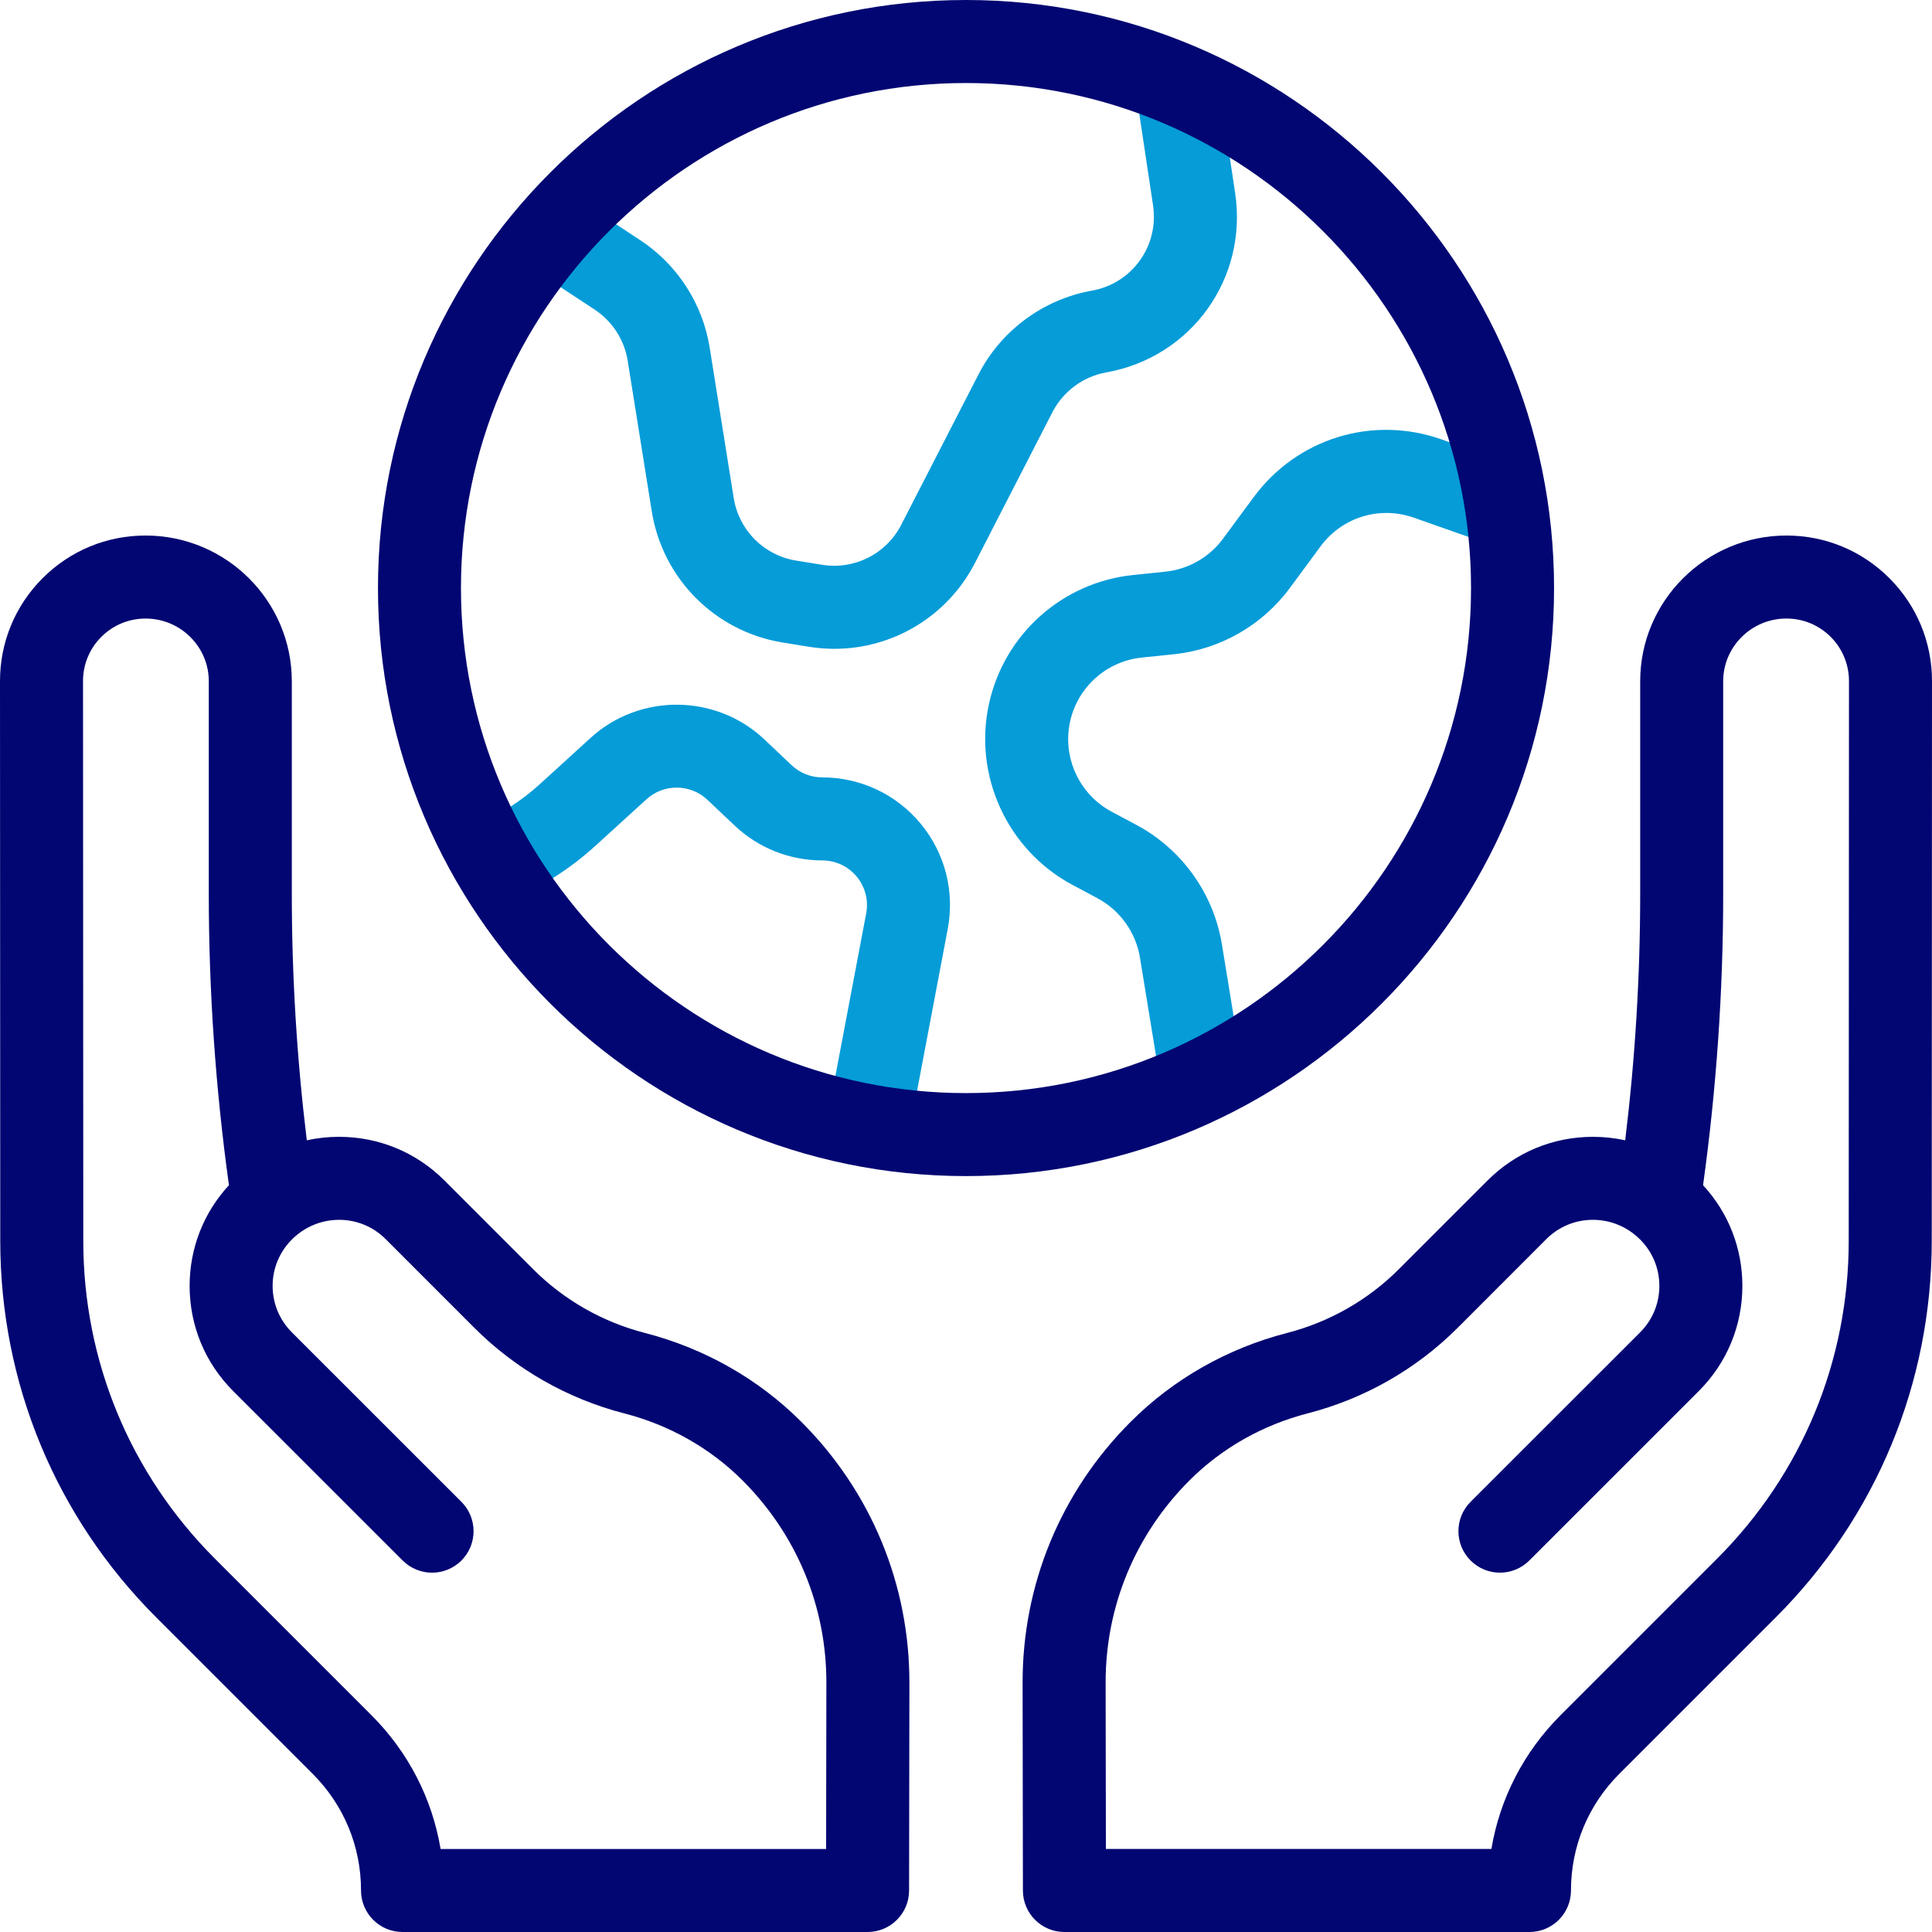
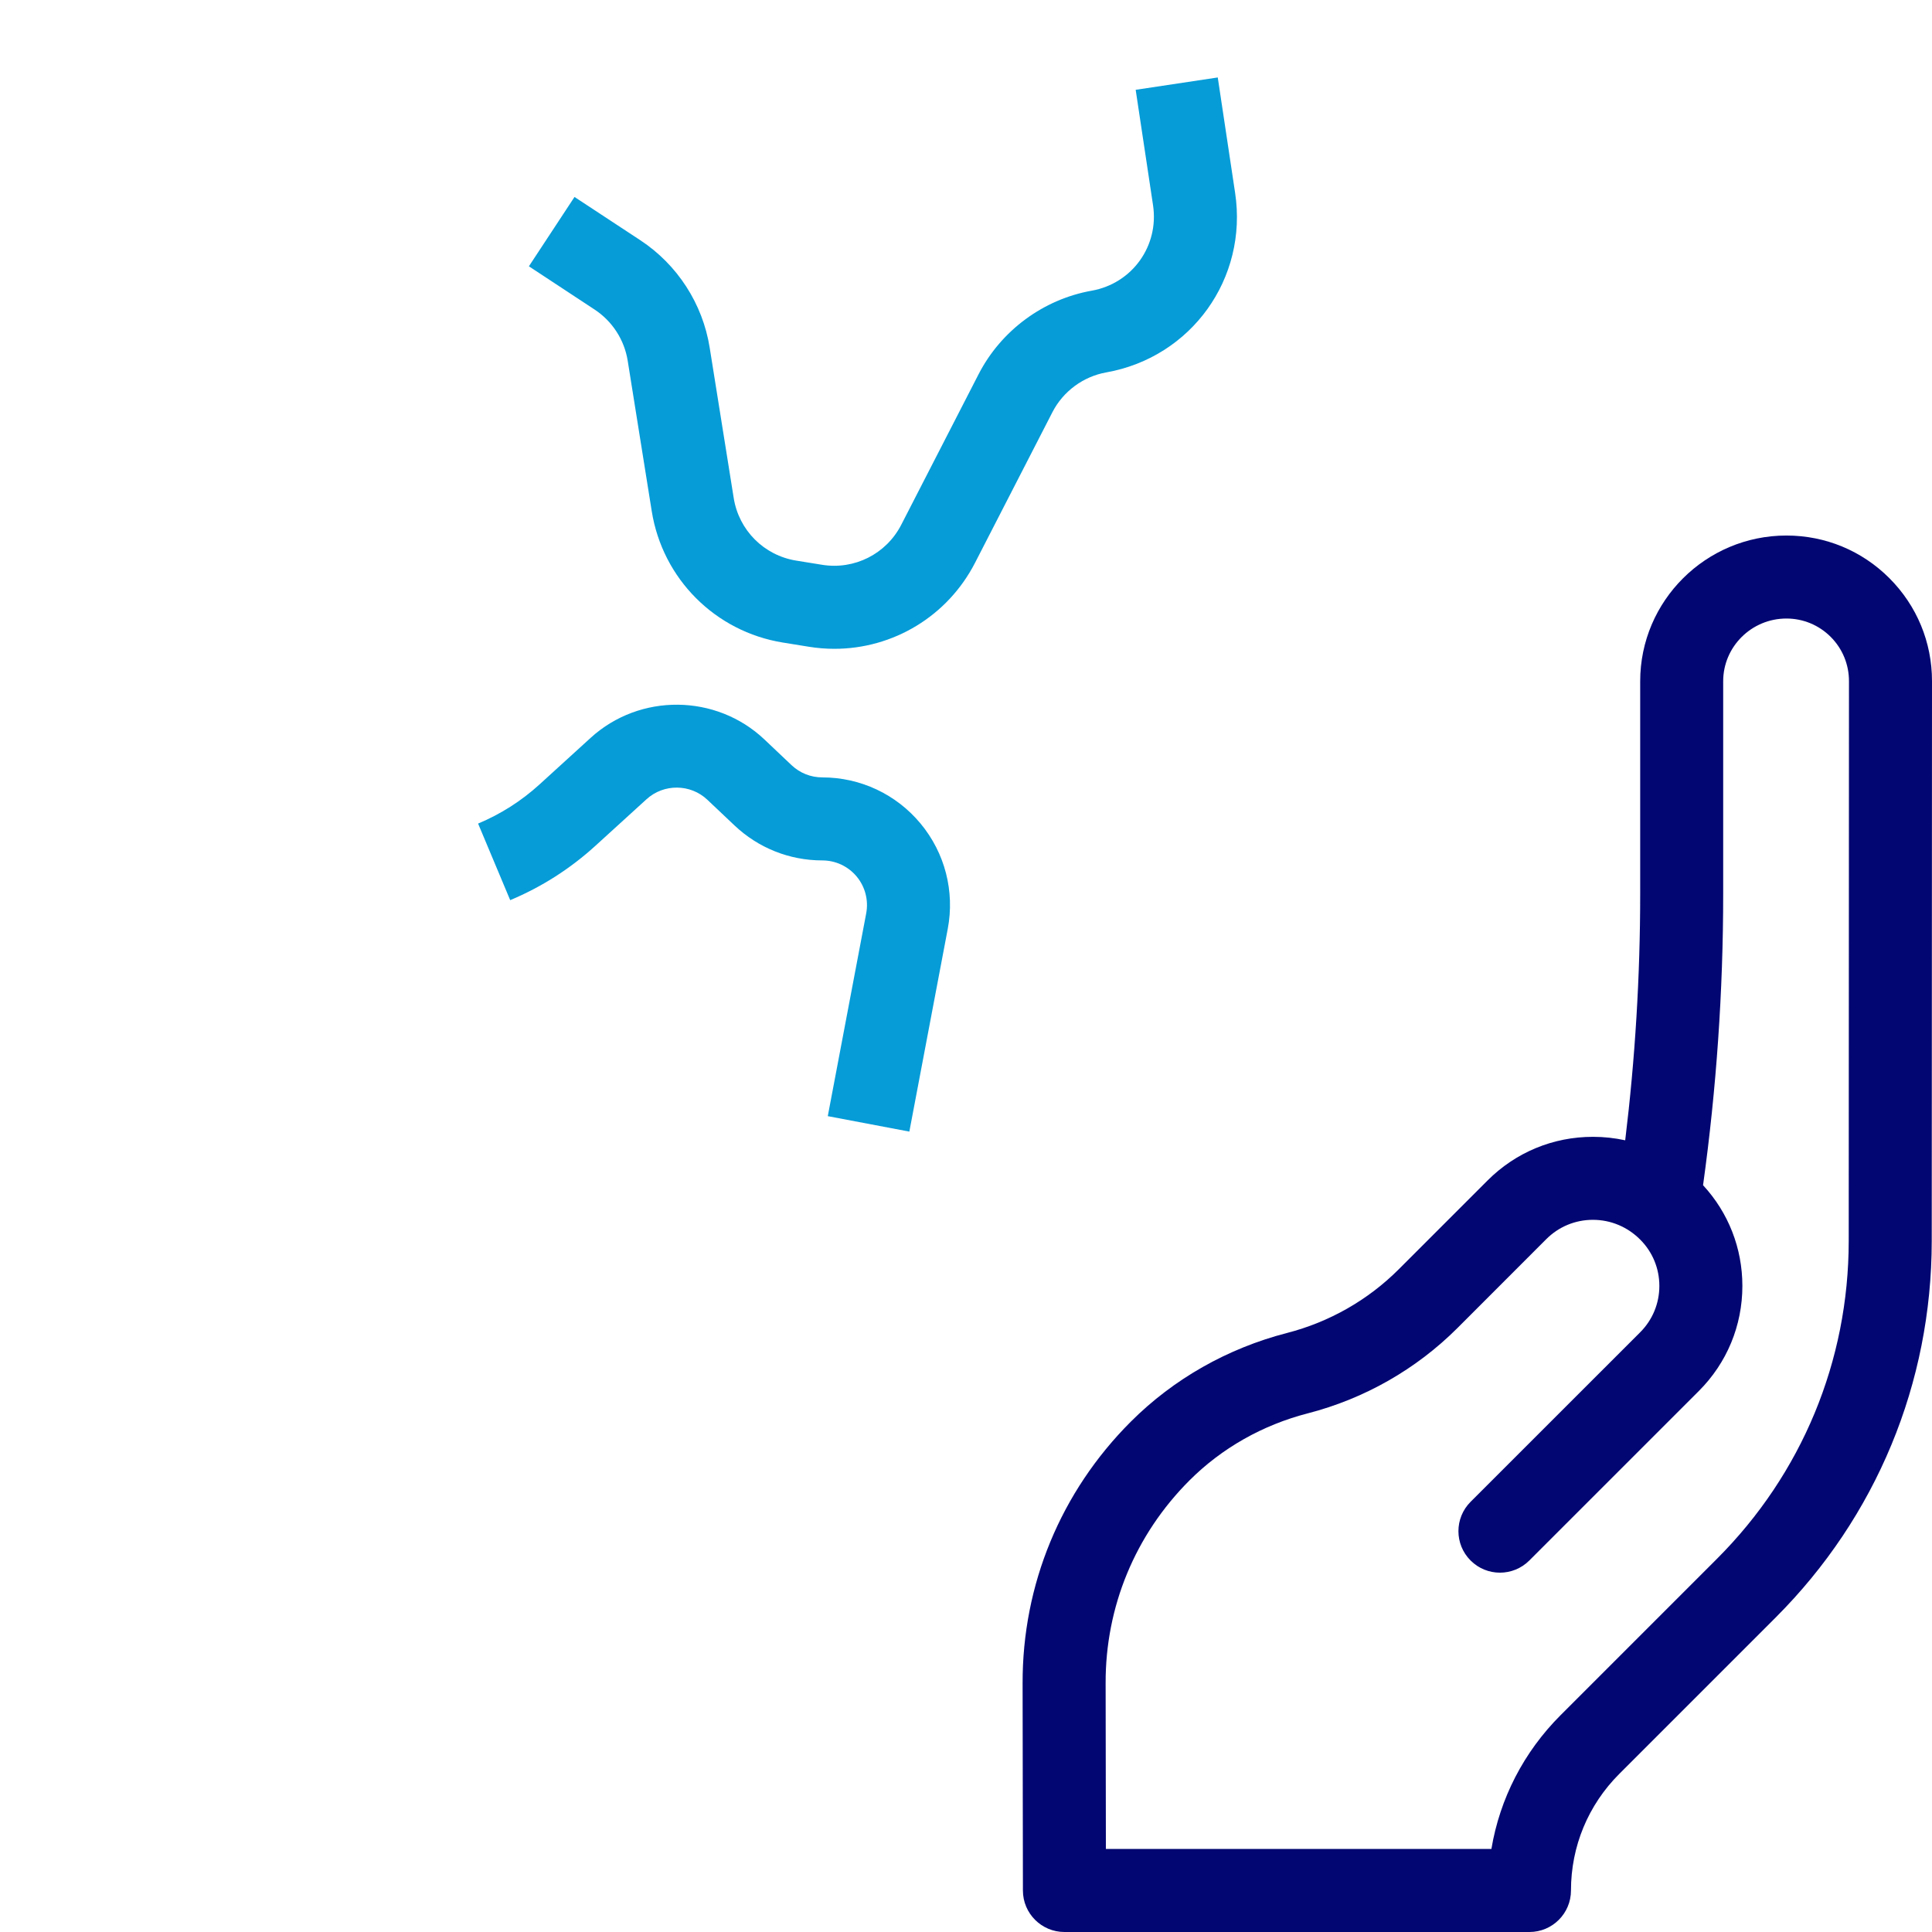
<svg xmlns="http://www.w3.org/2000/svg" width="74" height="74" viewBox="0 0 74 74" fill="none">
  <g clip-path="url(#clip0_3652_24554)">
    <path d="M42.372 14.264C45.633 13.684 47.801 10.663 47.308 7.389L46.643 2.967L43.499 3.44L44.164 7.861C44.398 9.42 43.367 10.857 41.815 11.134C39.962 11.464 38.342 12.66 37.482 14.334L34.519 20.102C33.945 21.218 32.727 21.833 31.489 21.633L30.493 21.472C29.26 21.272 28.3 20.309 28.103 19.076L27.182 13.313C26.914 11.634 25.945 10.136 24.525 9.201L22.005 7.544L20.258 10.2L22.777 11.858C23.453 12.303 23.914 13.016 24.042 13.815L24.963 19.578C25.377 22.169 27.395 24.192 29.985 24.611L30.981 24.772C31.309 24.825 31.636 24.851 31.959 24.851C34.206 24.851 36.294 23.605 37.347 21.555L40.31 15.788C40.719 14.991 41.49 14.421 42.372 14.264Z" fill="#059CD8" />
-     <path d="M55.213 16.83C52.573 15.899 49.682 16.787 48.02 19.041L46.844 20.634C46.32 21.345 45.515 21.805 44.636 21.896L43.408 22.023C40.693 22.303 38.472 24.283 37.883 26.948C37.272 29.707 38.587 32.563 41.079 33.894L42.039 34.407C42.898 34.865 43.505 35.713 43.662 36.674L44.478 41.665L47.616 41.153L46.8 36.161C46.484 34.229 45.264 32.525 43.537 31.602L42.577 31.089C41.337 30.428 40.684 29.007 40.987 27.635C41.28 26.31 42.385 25.326 43.735 25.186L44.963 25.059C46.73 24.876 48.349 23.951 49.403 22.522L50.579 20.928C51.405 19.808 52.843 19.366 54.156 19.829L57.175 20.893L58.232 17.895L55.213 16.83Z" fill="#059CD8" />
    <path d="M31.496 29.776C31.056 29.776 30.639 29.61 30.319 29.308L29.28 28.324C27.43 26.573 24.507 26.545 22.624 28.26L20.662 30.048C19.97 30.678 19.179 31.182 18.312 31.545L19.542 34.478C20.744 33.974 21.842 33.274 22.803 32.398L24.765 30.611C25.424 30.011 26.447 30.02 27.094 30.633L28.134 31.617C29.046 32.48 30.24 32.956 31.496 32.956C32.007 32.956 32.487 33.182 32.814 33.575C33.14 33.969 33.272 34.483 33.177 34.986L31.706 42.751L34.83 43.343L36.301 35.578C36.573 34.142 36.195 32.673 35.262 31.547C34.33 30.422 32.957 29.776 31.496 29.776Z" fill="#059CD8" />
-     <path d="M24.704 51.056C23.082 50.638 21.602 49.795 20.426 48.618L17.022 45.214C15.944 44.136 14.512 43.543 12.989 43.543C12.986 43.543 12.982 43.543 12.979 43.543C12.561 43.543 12.15 43.589 11.751 43.676C11.37 40.549 11.177 37.384 11.177 34.241V26.093C11.177 23.016 8.664 20.512 5.576 20.512C4.086 20.512 2.685 21.092 1.632 22.146C0.579 23.2 -0.001 24.601 6.74985e-07 26.091L0.01 47.533C0.013 52.98 2.136 58.102 5.987 61.953L11.978 67.944C13.171 69.137 13.828 70.723 13.828 72.41C13.828 73.288 14.54 74 15.418 74H33.23C34.107 74 34.819 73.29 34.82 72.412C34.825 68.858 34.83 65.094 34.832 64.48C34.843 60.698 33.372 57.138 30.69 54.456C29.054 52.819 26.984 51.644 24.704 51.056ZM31.642 70.821H16.876C16.552 68.888 15.64 67.109 14.226 65.695L8.236 59.705C4.984 56.453 3.192 52.13 3.19 47.532L3.18 26.089C3.179 25.449 3.428 24.847 3.881 24.394C4.334 23.941 4.936 23.692 5.576 23.692C6.911 23.692 7.997 24.769 7.997 26.093V34.241C7.997 37.96 8.257 41.709 8.769 45.396C7.796 46.45 7.263 47.811 7.263 49.254C7.263 50.775 7.855 52.205 8.931 53.28L15.425 59.772C16.046 60.393 17.053 60.392 17.673 59.772C18.294 59.151 18.294 58.144 17.673 57.523L11.179 51.031C10.704 50.556 10.443 49.925 10.442 49.254C10.442 48.583 10.704 47.952 11.178 47.477C11.664 46.992 12.305 46.724 12.984 46.722C12.986 46.722 12.987 46.722 12.989 46.722C13.663 46.722 14.296 46.985 14.773 47.462L18.177 50.867C19.756 52.445 21.738 53.576 23.91 54.136C25.64 54.581 27.207 55.47 28.441 56.704C30.52 58.783 31.661 61.541 31.652 64.471C31.651 64.994 31.646 67.802 31.642 70.821Z" fill="#020672" />
    <path d="M72.368 22.146C71.315 21.092 69.914 20.512 68.424 20.512C65.336 20.512 62.823 23.016 62.823 26.093V34.241C62.823 37.384 62.63 40.549 62.249 43.676C61.85 43.589 61.439 43.543 61.021 43.543C61.018 43.543 61.014 43.543 61.011 43.543C59.488 43.543 58.056 44.136 56.978 45.214L53.574 48.618C52.397 49.795 50.918 50.638 49.295 51.056C47.016 51.644 44.946 52.819 43.31 54.456C40.628 57.138 39.157 60.698 39.168 64.48C39.17 65.094 39.175 68.858 39.18 72.412C39.181 73.29 39.893 74 40.77 74H58.582C59.46 74 60.172 73.288 60.172 72.41C60.172 70.723 60.829 69.137 62.022 67.944L68.013 61.953C71.864 58.102 73.987 52.98 73.99 47.533L74 26.091C74.001 24.601 73.421 23.2 72.368 22.146ZM70.81 47.532C70.808 52.13 69.016 56.453 65.764 59.705L59.774 65.695C58.361 67.108 57.448 68.888 57.124 70.82H42.358C42.354 67.802 42.349 64.994 42.348 64.471C42.339 61.541 43.48 58.783 45.559 56.704C46.793 55.469 48.36 54.581 50.089 54.135C52.262 53.575 54.244 52.445 55.823 50.867L59.226 47.462C59.703 46.985 60.337 46.722 61.011 46.722C61.013 46.722 61.014 46.722 61.016 46.722C61.695 46.723 62.336 46.991 62.821 47.477C63.296 47.951 63.557 48.582 63.557 49.254C63.557 49.925 63.296 50.556 62.821 51.031L56.327 57.523C55.706 58.144 55.706 59.15 56.327 59.771C56.947 60.392 57.954 60.392 58.575 59.772L65.069 53.279C66.144 52.204 66.737 50.775 66.737 49.254C66.737 47.811 66.204 46.45 65.231 45.396C65.743 41.708 66.002 37.959 66.002 34.24V26.093C66.002 24.769 67.089 23.691 68.424 23.691C69.064 23.691 69.666 23.941 70.119 24.393C70.571 24.846 70.82 25.448 70.82 26.089L70.81 47.532Z" fill="#020672" />
-     <path d="M59.524 22.524C59.524 10.104 49.42 0 37 0C24.581 0 14.477 10.104 14.477 22.524C14.477 34.943 24.581 45.047 37 45.047C49.42 45.047 59.524 34.944 59.524 22.524ZM37 41.868C26.334 41.868 17.656 33.19 17.656 22.524C17.656 11.857 26.334 3.18 37 3.18C47.667 3.18 56.344 11.857 56.344 22.524C56.344 33.19 47.667 41.868 37 41.868Z" fill="#020672" />
  </g>
  <defs>
    <clipPath id="clip0_3652_24554">
      <rect width="74" height="74" fill="white" />
    </clipPath>
  </defs>
</svg>